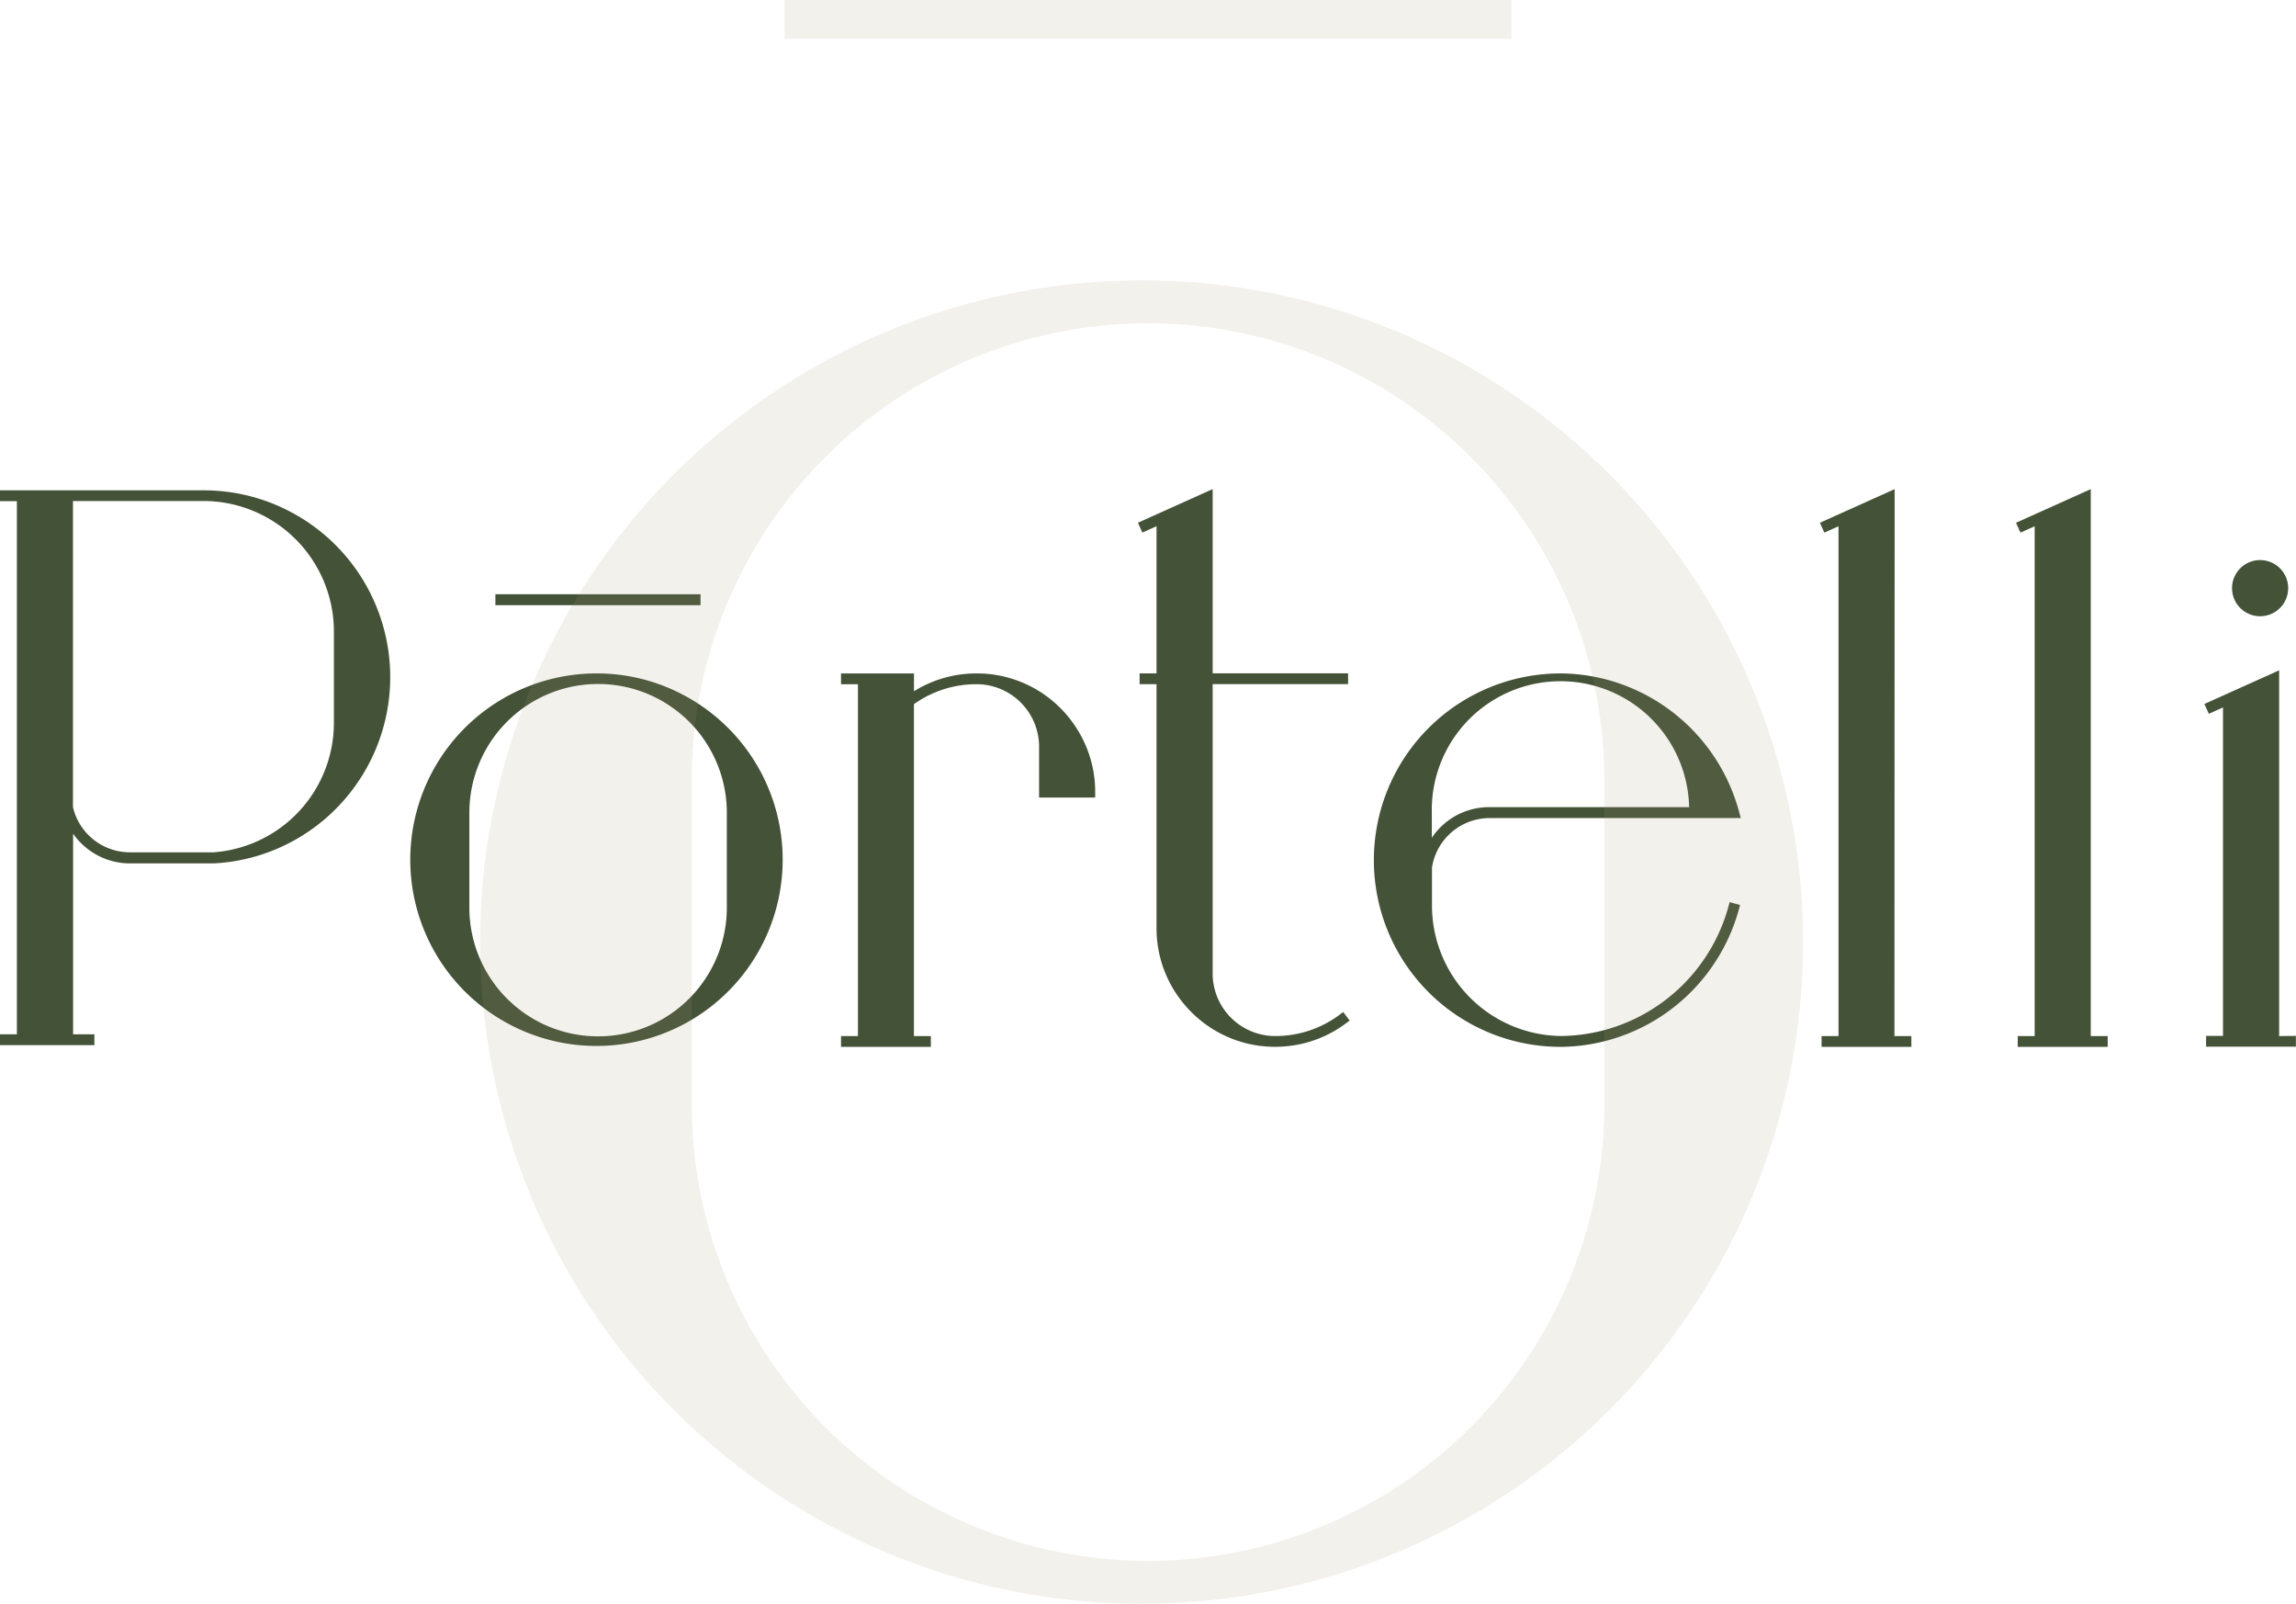
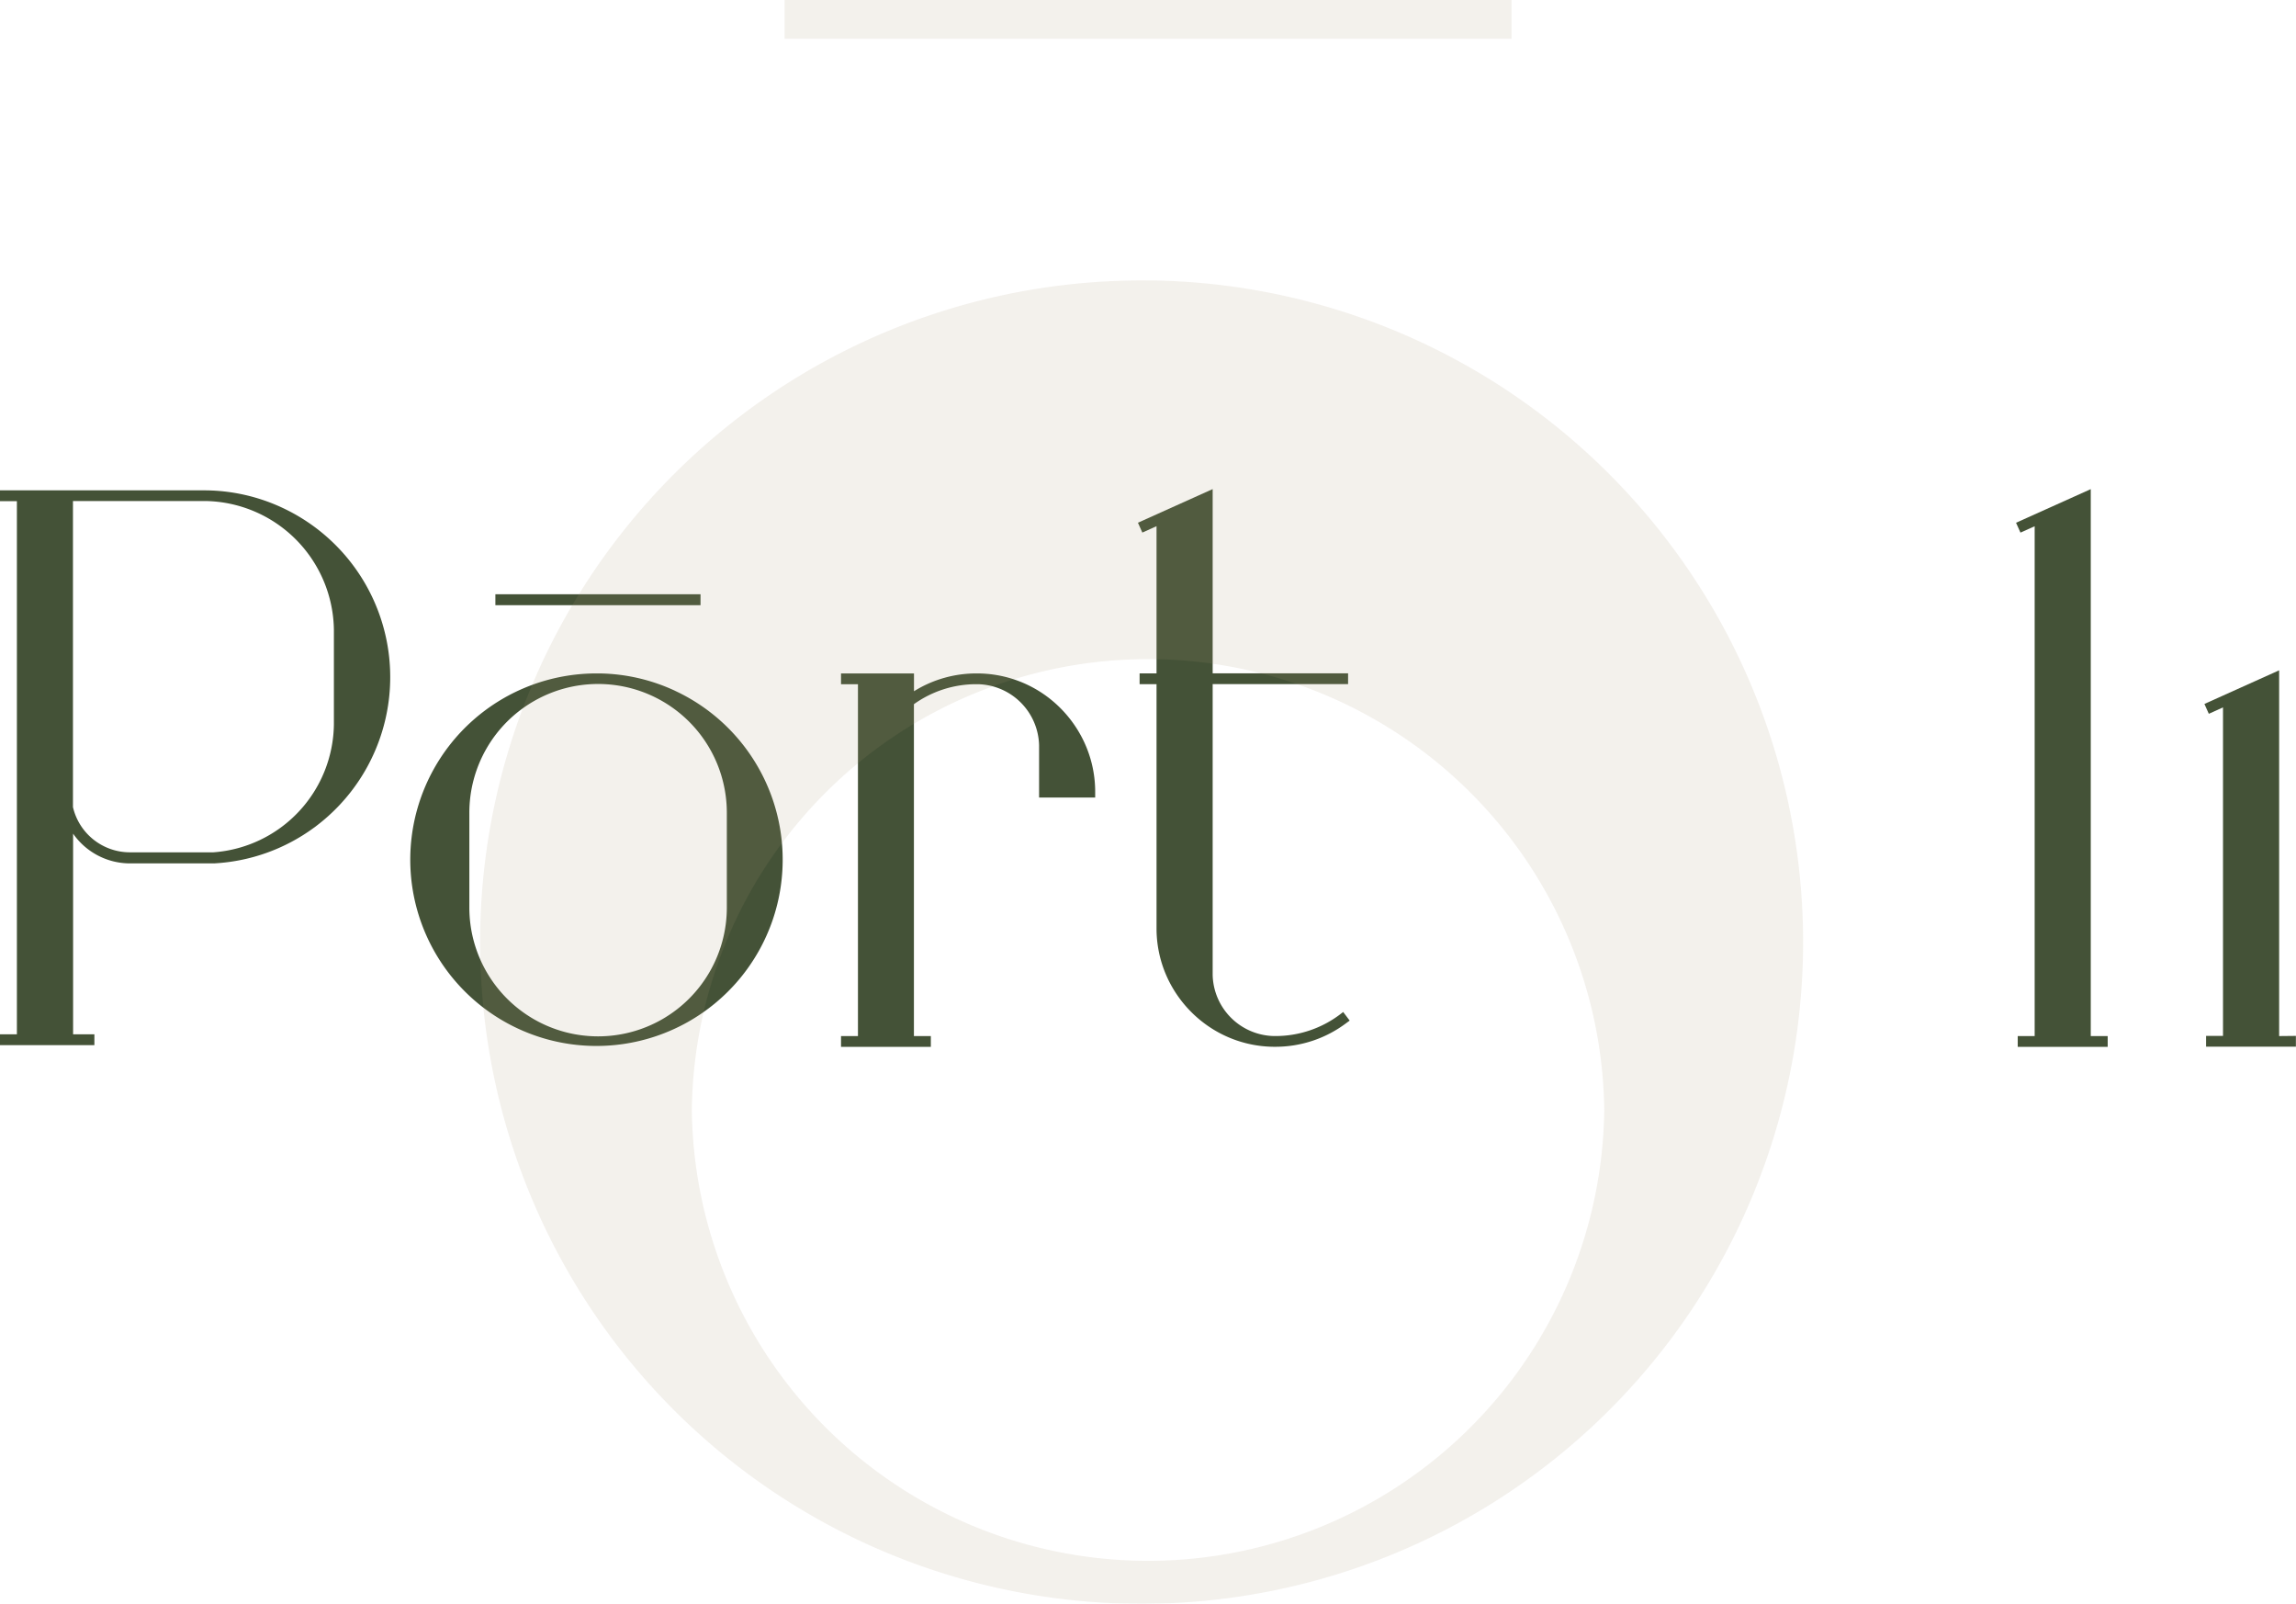
<svg xmlns="http://www.w3.org/2000/svg" width="67.816" height="47.353" viewBox="0 0 67.816 47.353">
  <g id="logo-header" transform="translate(-55.367 0.677)">
    <g id="Groupe_629" data-name="Groupe 629" transform="translate(55.367 13.766)">
      <path id="Tracé_163" data-name="Tracé 163" d="M294.562,966.462v-10.8l-2.207.993.13.291.419-.189v9.7h-.5v.319h2.653v-.319Z" transform="translate(-227.244 -950.312)" fill="#445237" />
-       <path id="Tracé_164" data-name="Tracé 164" d="M295.17,949.38a.829.829,0,1,0-.828-.828A.829.829,0,0,0,295.17,949.38Z" transform="translate(-228.415 -945.627)" fill="#445237" />
-       <path id="Tracé_165" data-name="Tracé 165" d="M266.872,942.613l-2.207.993.131.291.418-.188v15.054h-.5v.319h2.652v-.319h-.5Z" transform="translate(-210.911 -942.613)" fill="#445237" />
      <path id="Tracé_166" data-name="Tracé 166" d="M281,942.613l-2.207.993.131.291.419-.188v15.054h-.5v.319H281.5v-.319H281Z" transform="translate(-219.246 -942.613)" fill="#445237" />
      <path id="Tracé_167" data-name="Tracé 167" d="M171.1,956.394a5.462,5.462,0,0,0-2.221-.514h-.057a5.5,5.5,0,1,0,2.278.515Zm-6.079,3.6a3.8,3.8,0,0,1,7.605,0v2.8a3.8,3.8,0,0,1-7.605,0Z" transform="translate(-151.158 -950.438)" fill="#445237" />
      <rect id="Rectangle_913" data-name="Rectangle 913" width="6.059" height="0.323" transform="translate(14.632 3.104)" fill="#445237" />
      <path id="Tracé_168" data-name="Tracé 168" d="M200.284,956.58h0a3.477,3.477,0,0,0-2.056-.7h-.048a3.479,3.479,0,0,0-1.849.526v-.526h-2.155v.319h.5v10.389h-.5v.319h2.653v-.319h-.5v-9.8a3.161,3.161,0,0,1,1.849-.59h.042a1.85,1.85,0,0,1,1.806,1.8v1.546h1.657v-.16a3.465,3.465,0,0,0-.382-1.593A3.536,3.536,0,0,0,200.284,956.58Z" transform="translate(-169.335 -950.438)" fill="#445237" />
      <path id="Tracé_169" data-name="Tracé 169" d="M221.523,958.126a3.162,3.162,0,0,1-1.912.637h-.042a1.849,1.849,0,0,1-1.806-1.8c0-.073,0-7.541,0-8.591h4v-.319h-4v-5.44l-2.207.993.13.291.419-.189v4.346h-.5v.319h.5v7.241a3.473,3.473,0,0,0,.381,1.554,3.538,3.538,0,0,0,1.02,1.212,3.47,3.47,0,0,0,2.053.7h.051a3.475,3.475,0,0,0,2.1-.7l.1-.073-.192-.254Z" transform="translate(-181.945 -942.614)" fill="#445237" />
-       <path id="Tracé_170" data-name="Tracé 170" d="M236.029,960.152h7.434l-.055-.2a5.528,5.528,0,0,0-2.993-3.557,5.46,5.46,0,0,0-2.218-.514h-.06a5.513,5.513,0,0,0,0,11.026h.058a5.5,5.5,0,0,0,4.026-1.866,5.529,5.529,0,0,0,1.188-2.205l.032-.118-.308-.083-.032.117a5.207,5.207,0,0,1-2.82,3.351,5.142,5.142,0,0,1-2.14.484,3.856,3.856,0,0,1-3.8-3.794v-1.185A1.726,1.726,0,0,1,236.029,960.152Zm-1.693.582v-.739a3.8,3.8,0,0,1,7.6-.166h-5.9A2.037,2.037,0,0,0,234.336,960.734Z" transform="translate(-192.045 -950.439)" fill="#445237" />
      <path id="Tracé_171" data-name="Tracé 171" d="M141.953,943.216a5.467,5.467,0,0,0-2.276-.515h-6.066v.319h.5v15.743h-.5v.319H136.4v-.319h-.629v-5.925a2.049,2.049,0,0,0,1.673.878h2.489a5.478,5.478,0,0,0,2.947-1.05s.054-.037.065-.048a5.516,5.516,0,0,0-.988-9.4Zm-6.186-.2h3.907a3.857,3.857,0,0,1,3.8,3.794v2.8a3.835,3.835,0,0,1-3.557,3.779H137.44a1.727,1.727,0,0,1-1.673-1.335Z" transform="translate(-133.612 -942.665)" fill="#445237" />
    </g>
    <g id="Groupe_630" data-name="Groupe 630" transform="translate(69.927 -0.677)" opacity="0.135">
-       <path id="Tracé_172" data-name="Tracé 172" d="M328.544,103.981a19.495,19.495,0,0,0-14.269-6.613h-.2a19.538,19.538,0,1,0,14.47,6.614Zm-.988,17.879a13.476,13.476,0,0,1-26.95.005v-9.916a13.476,13.476,0,0,1,26.95-.009Z" transform="translate(-294.732 -89.086)" fill="#a59371" />
+       <path id="Tracé_172" data-name="Tracé 172" d="M328.544,103.981a19.495,19.495,0,0,0-14.269-6.613h-.2a19.538,19.538,0,1,0,14.47,6.614Zm-.988,17.879a13.476,13.476,0,0,1-26.95.005a13.476,13.476,0,0,1,26.95-.009Z" transform="translate(-294.732 -89.086)" fill="#a59371" />
      <rect id="Rectangle_914" data-name="Rectangle 914" width="21.47" height="1.144" transform="translate(8.614 0)" fill="#a59371" />
    </g>
  </g>
</svg>